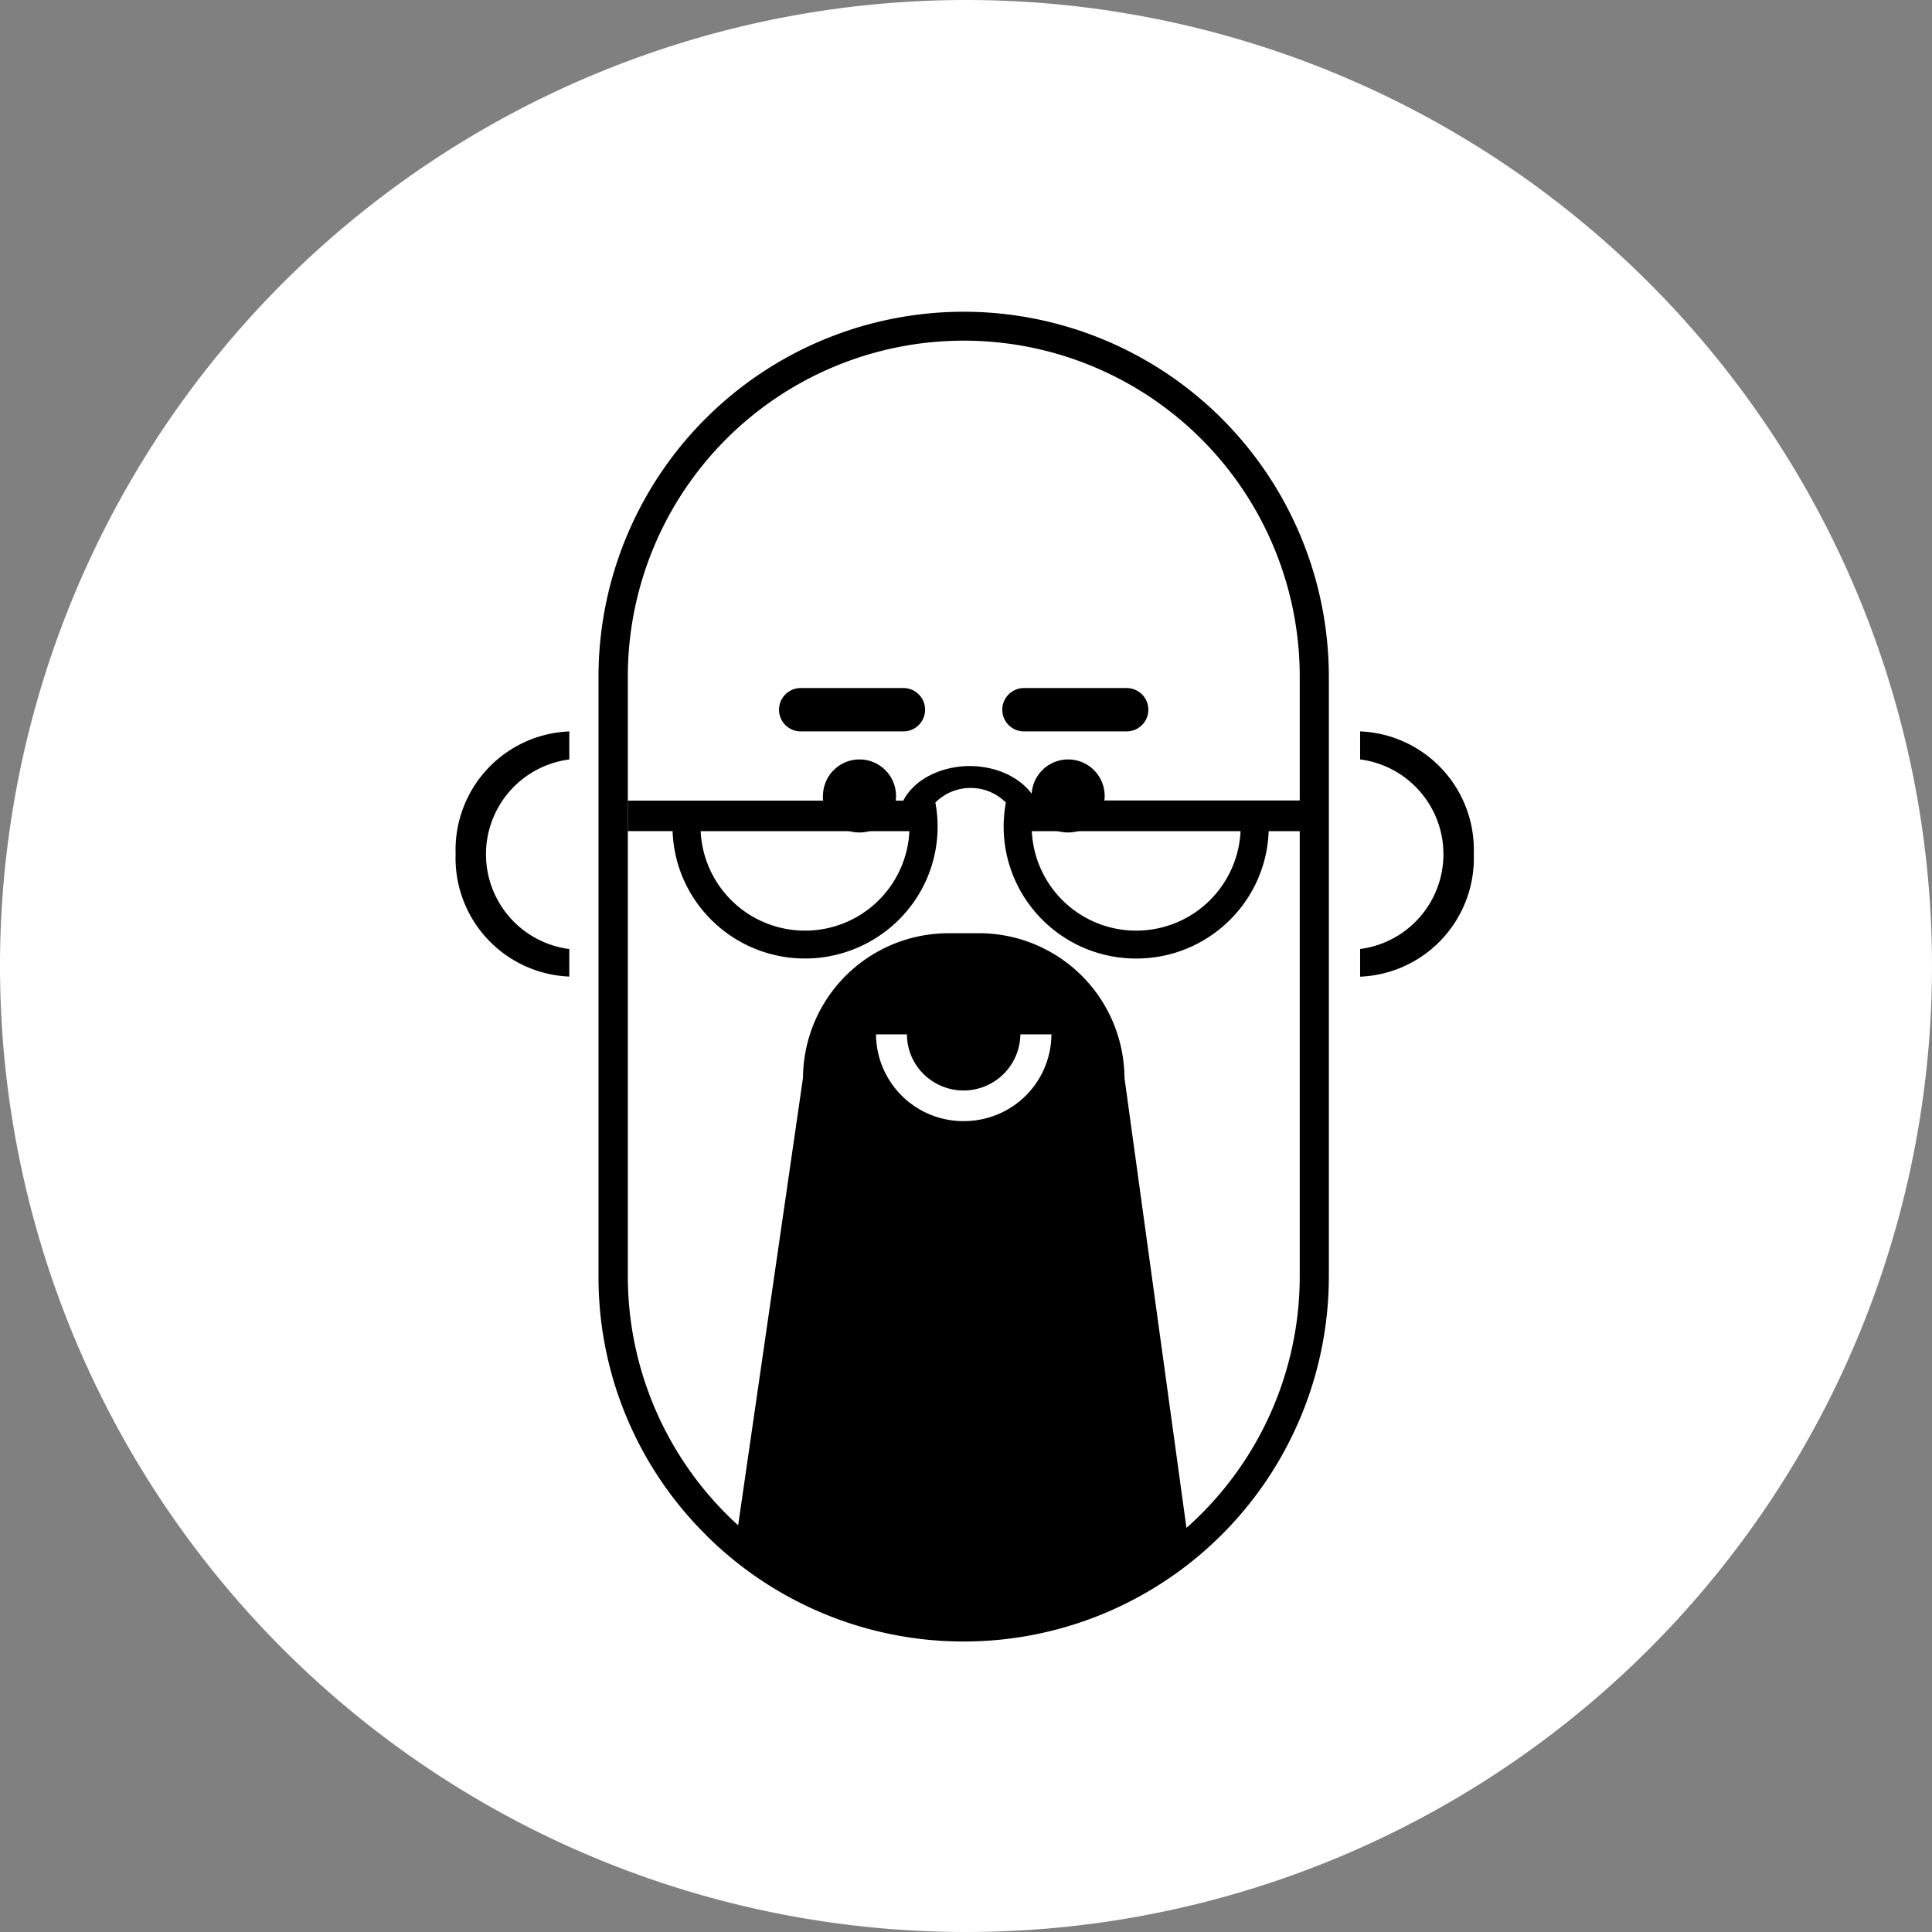
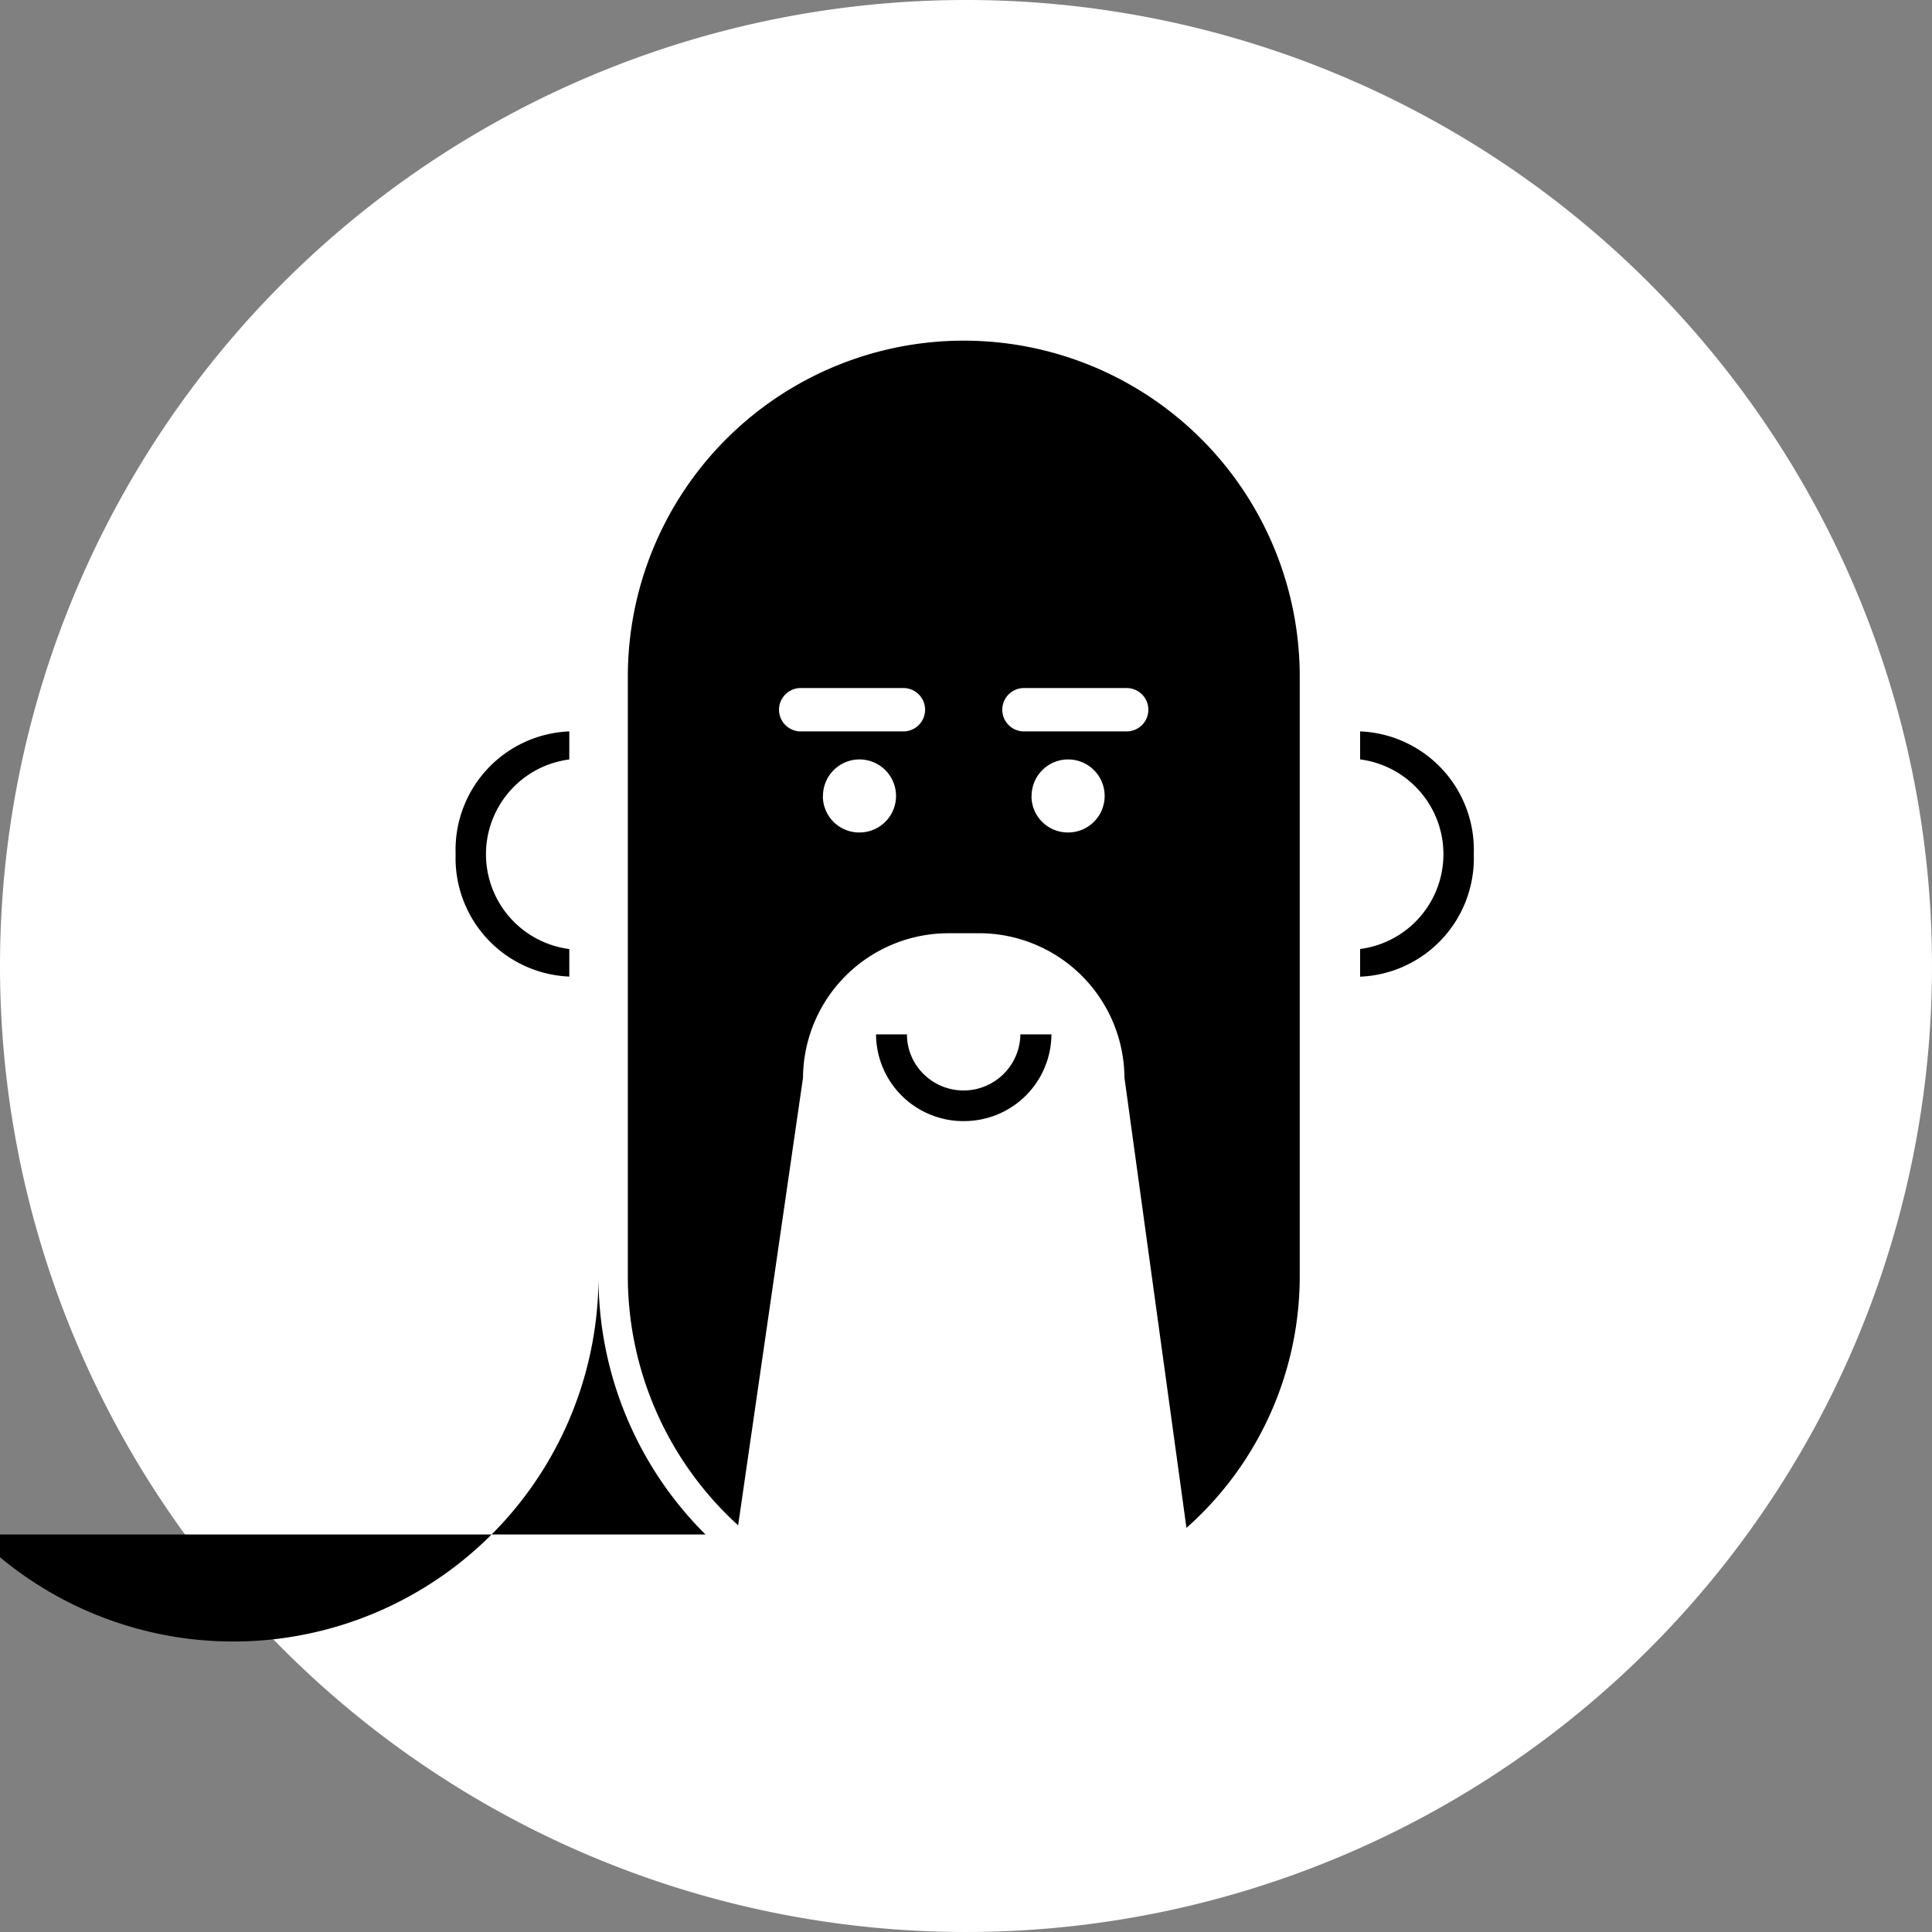
<svg xmlns="http://www.w3.org/2000/svg" width="80.566" height="80.566" viewBox="0 0 80.566 80.566">
  <rect x="0" y="0" width="80.566" height="80.566" fill="#808080" stroke="none" />
  <g id="Group_2305" data-name="Group 2305" transform="translate(-140 -879)">
    <g id="Group_1020" data-name="Group 1020" transform="translate(140 879)">
      <g id="Group_2295" data-name="Group 2295" transform="translate(0)">
        <path id="Path_1" data-name="Path 1" d="M40.283,0A40.283,40.283,0,1,1,0,40.283,40.283,40.283,0,0,1,40.283,0Z" transform="translate(0)" fill="#fff" />
-         <path id="Union_67" data-name="Union 67" d="M20.088,7.915a5.492,5.492,0,0,1-1.038-.32A5.541,5.541,0,0,1,16.619,5.6a5.526,5.526,0,0,1-.51-.935,5.459,5.459,0,0,1-.322-1.032,5.517,5.517,0,0,1-.02-2.112,2.08,2.08,0,0,0-2.94,0A5.469,5.469,0,0,1,11.975,5.6a5.551,5.551,0,0,1-5.7,2.313A5.538,5.538,0,0,1,2.809,5.6a5.456,5.456,0,0,1-.94-2.886H0V1.441H11.491L11.51,1.4a2.222,2.222,0,0,1,.275-.391,2.579,2.579,0,0,1,.364-.34A2.933,2.933,0,0,1,12.59.393,3.27,3.27,0,0,1,13.1.181a3.809,3.809,0,0,1,2.319,0,3.27,3.27,0,0,1,.506.212,2.933,2.933,0,0,1,.441.281,2.579,2.579,0,0,1,.364.34A2.222,2.222,0,0,1,17,1.4l.019.036H28.594V2.716H26.725a5.463,5.463,0,0,1-.94,2.886,5.542,5.542,0,0,1-2.432,1.993,5.471,5.471,0,0,1-1.038.32,5.6,5.6,0,0,1-2.227,0ZM21.2,6.863a4.354,4.354,0,0,0,4.353-4.147H16.849A4.353,4.353,0,0,0,21.2,6.863Zm-13.81,0a4.353,4.353,0,0,0,4.353-4.148H3.039A4.354,4.354,0,0,0,7.392,6.863Z" transform="translate(26.179 31.945)" />
        <g id="Group_985" data-name="Group 985" transform="translate(19 13)">
-           <path id="Union_63" data-name="Union 63" d="M10.418,50.988A15.129,15.129,0,0,1,5.958,40.22V15.228a15.228,15.228,0,0,1,30.456,0V40.22a15.228,15.228,0,0,1-26,10.768ZM21.8,25.916a6.066,6.066,0,0,1,6.091,6.026l2.585,18.772A14.021,14.021,0,0,0,35.2,40.234V15.215a14.009,14.009,0,1,0-28.019,0V40.234a14.042,14.042,0,0,0,4.6,10.373l2.705-18.664a6.067,6.067,0,0,1,6.091-6.026Zm-.609,7.834a3.639,3.639,0,0,0,3.655-3.616H23.55a2.369,2.369,0,0,1-4.036,1.654,2.315,2.315,0,0,1-.693-1.654H17.531A3.64,3.64,0,0,0,21.186,33.751Zm16.527-6.026h0v-1.15a3.986,3.986,0,0,0,0-7.906V17.5a4.943,4.943,0,0,1,4.74,5.114,4.944,4.944,0,0,1-4.739,5.114Zm-32.973,0A4.944,4.944,0,0,1,0,22.611,4.943,4.943,0,0,1,4.74,17.5v1.17a3.986,3.986,0,0,0,0,7.906v1.15h0Zm19.274-7.516a1.523,1.523,0,1,1,1.523,1.507A1.515,1.515,0,0,1,24.014,20.209Zm-8.7,0a1.523,1.523,0,1,1,1.523,1.507A1.515,1.515,0,0,1,15.314,20.209ZM23.7,17.5a.9.9,0,0,1,0-1.808h4.283a.9.9,0,1,1,0,1.808Zm-9.31,0a.9.9,0,0,1,0-1.808h4.283a.9.9,0,1,1,0,1.808Z" transform="translate(0 0)" />
+           <path id="Union_63" data-name="Union 63" d="M10.418,50.988A15.129,15.129,0,0,1,5.958,40.22V15.228V40.22a15.228,15.228,0,0,1-26,10.768ZM21.8,25.916a6.066,6.066,0,0,1,6.091,6.026l2.585,18.772A14.021,14.021,0,0,0,35.2,40.234V15.215a14.009,14.009,0,1,0-28.019,0V40.234a14.042,14.042,0,0,0,4.6,10.373l2.705-18.664a6.067,6.067,0,0,1,6.091-6.026Zm-.609,7.834a3.639,3.639,0,0,0,3.655-3.616H23.55a2.369,2.369,0,0,1-4.036,1.654,2.315,2.315,0,0,1-.693-1.654H17.531A3.64,3.64,0,0,0,21.186,33.751Zm16.527-6.026h0v-1.15a3.986,3.986,0,0,0,0-7.906V17.5a4.943,4.943,0,0,1,4.74,5.114,4.944,4.944,0,0,1-4.739,5.114Zm-32.973,0A4.944,4.944,0,0,1,0,22.611,4.943,4.943,0,0,1,4.74,17.5v1.17a3.986,3.986,0,0,0,0,7.906v1.15h0Zm19.274-7.516a1.523,1.523,0,1,1,1.523,1.507A1.515,1.515,0,0,1,24.014,20.209Zm-8.7,0a1.523,1.523,0,1,1,1.523,1.507A1.515,1.515,0,0,1,15.314,20.209ZM23.7,17.5a.9.9,0,0,1,0-1.808h4.283a.9.9,0,1,1,0,1.808Zm-9.31,0a.9.9,0,0,1,0-1.808h4.283a.9.9,0,1,1,0,1.808Z" transform="translate(0 0)" />
        </g>
      </g>
    </g>
  </g>
</svg>